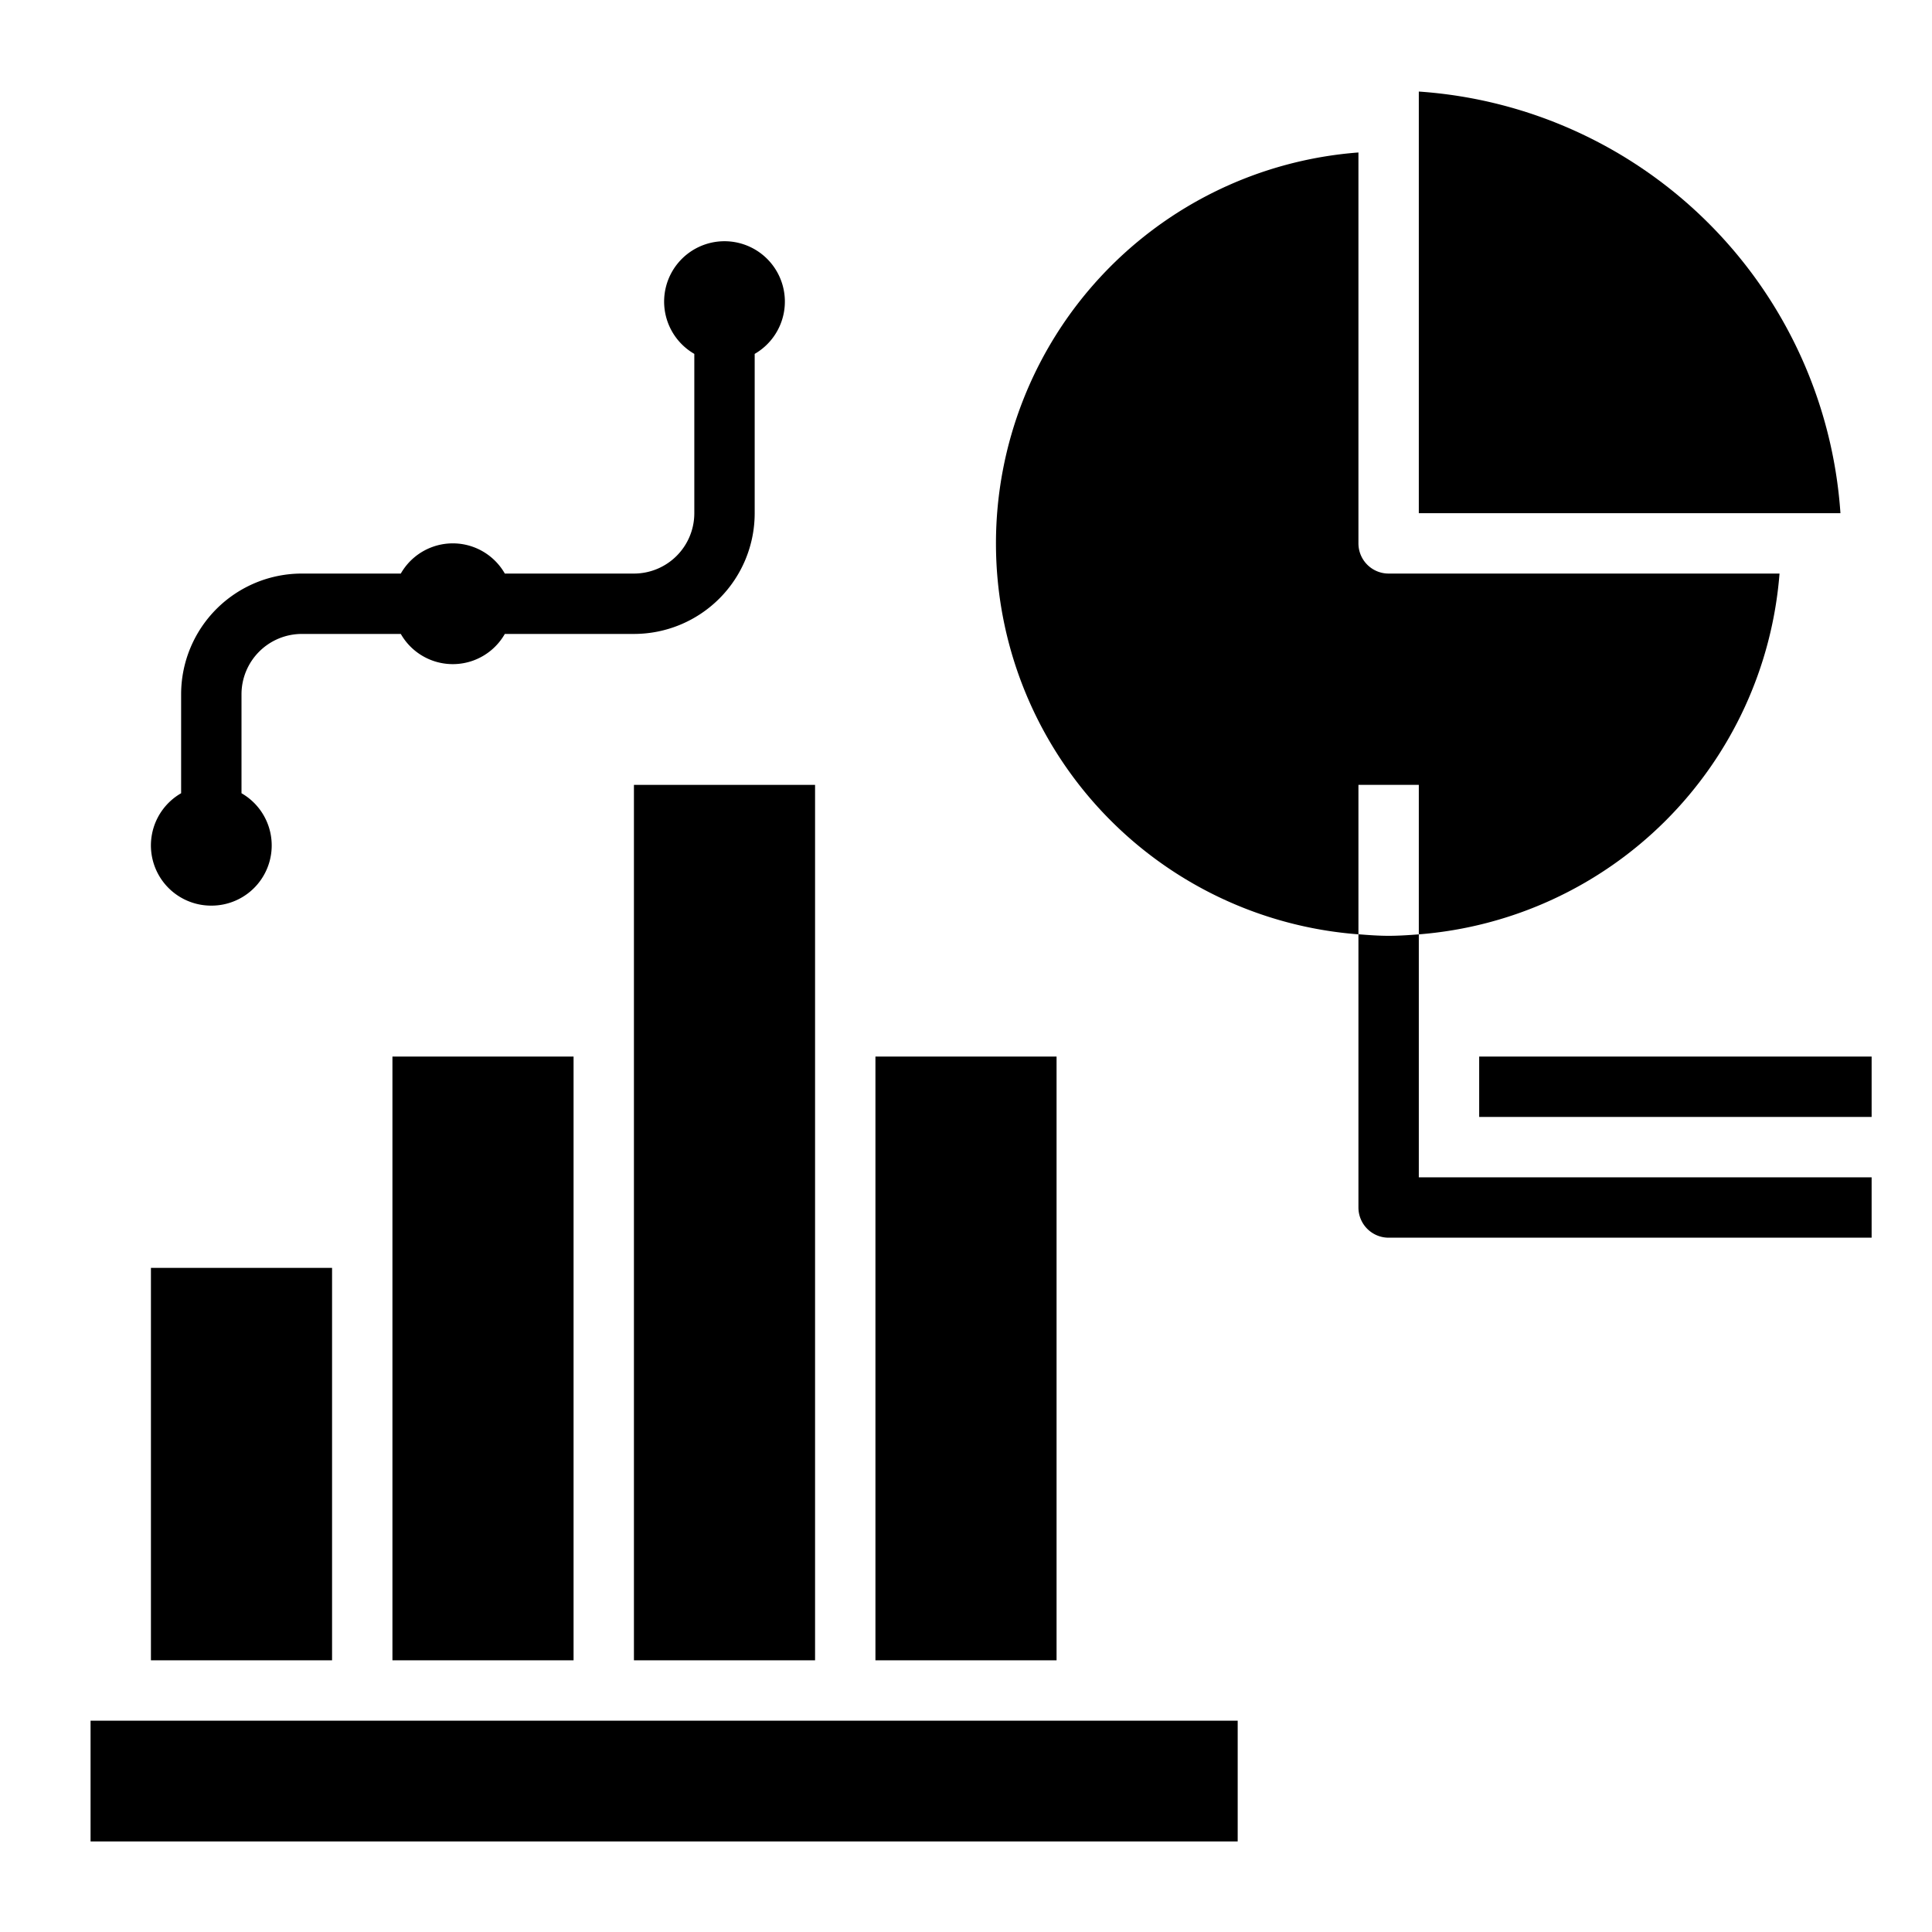
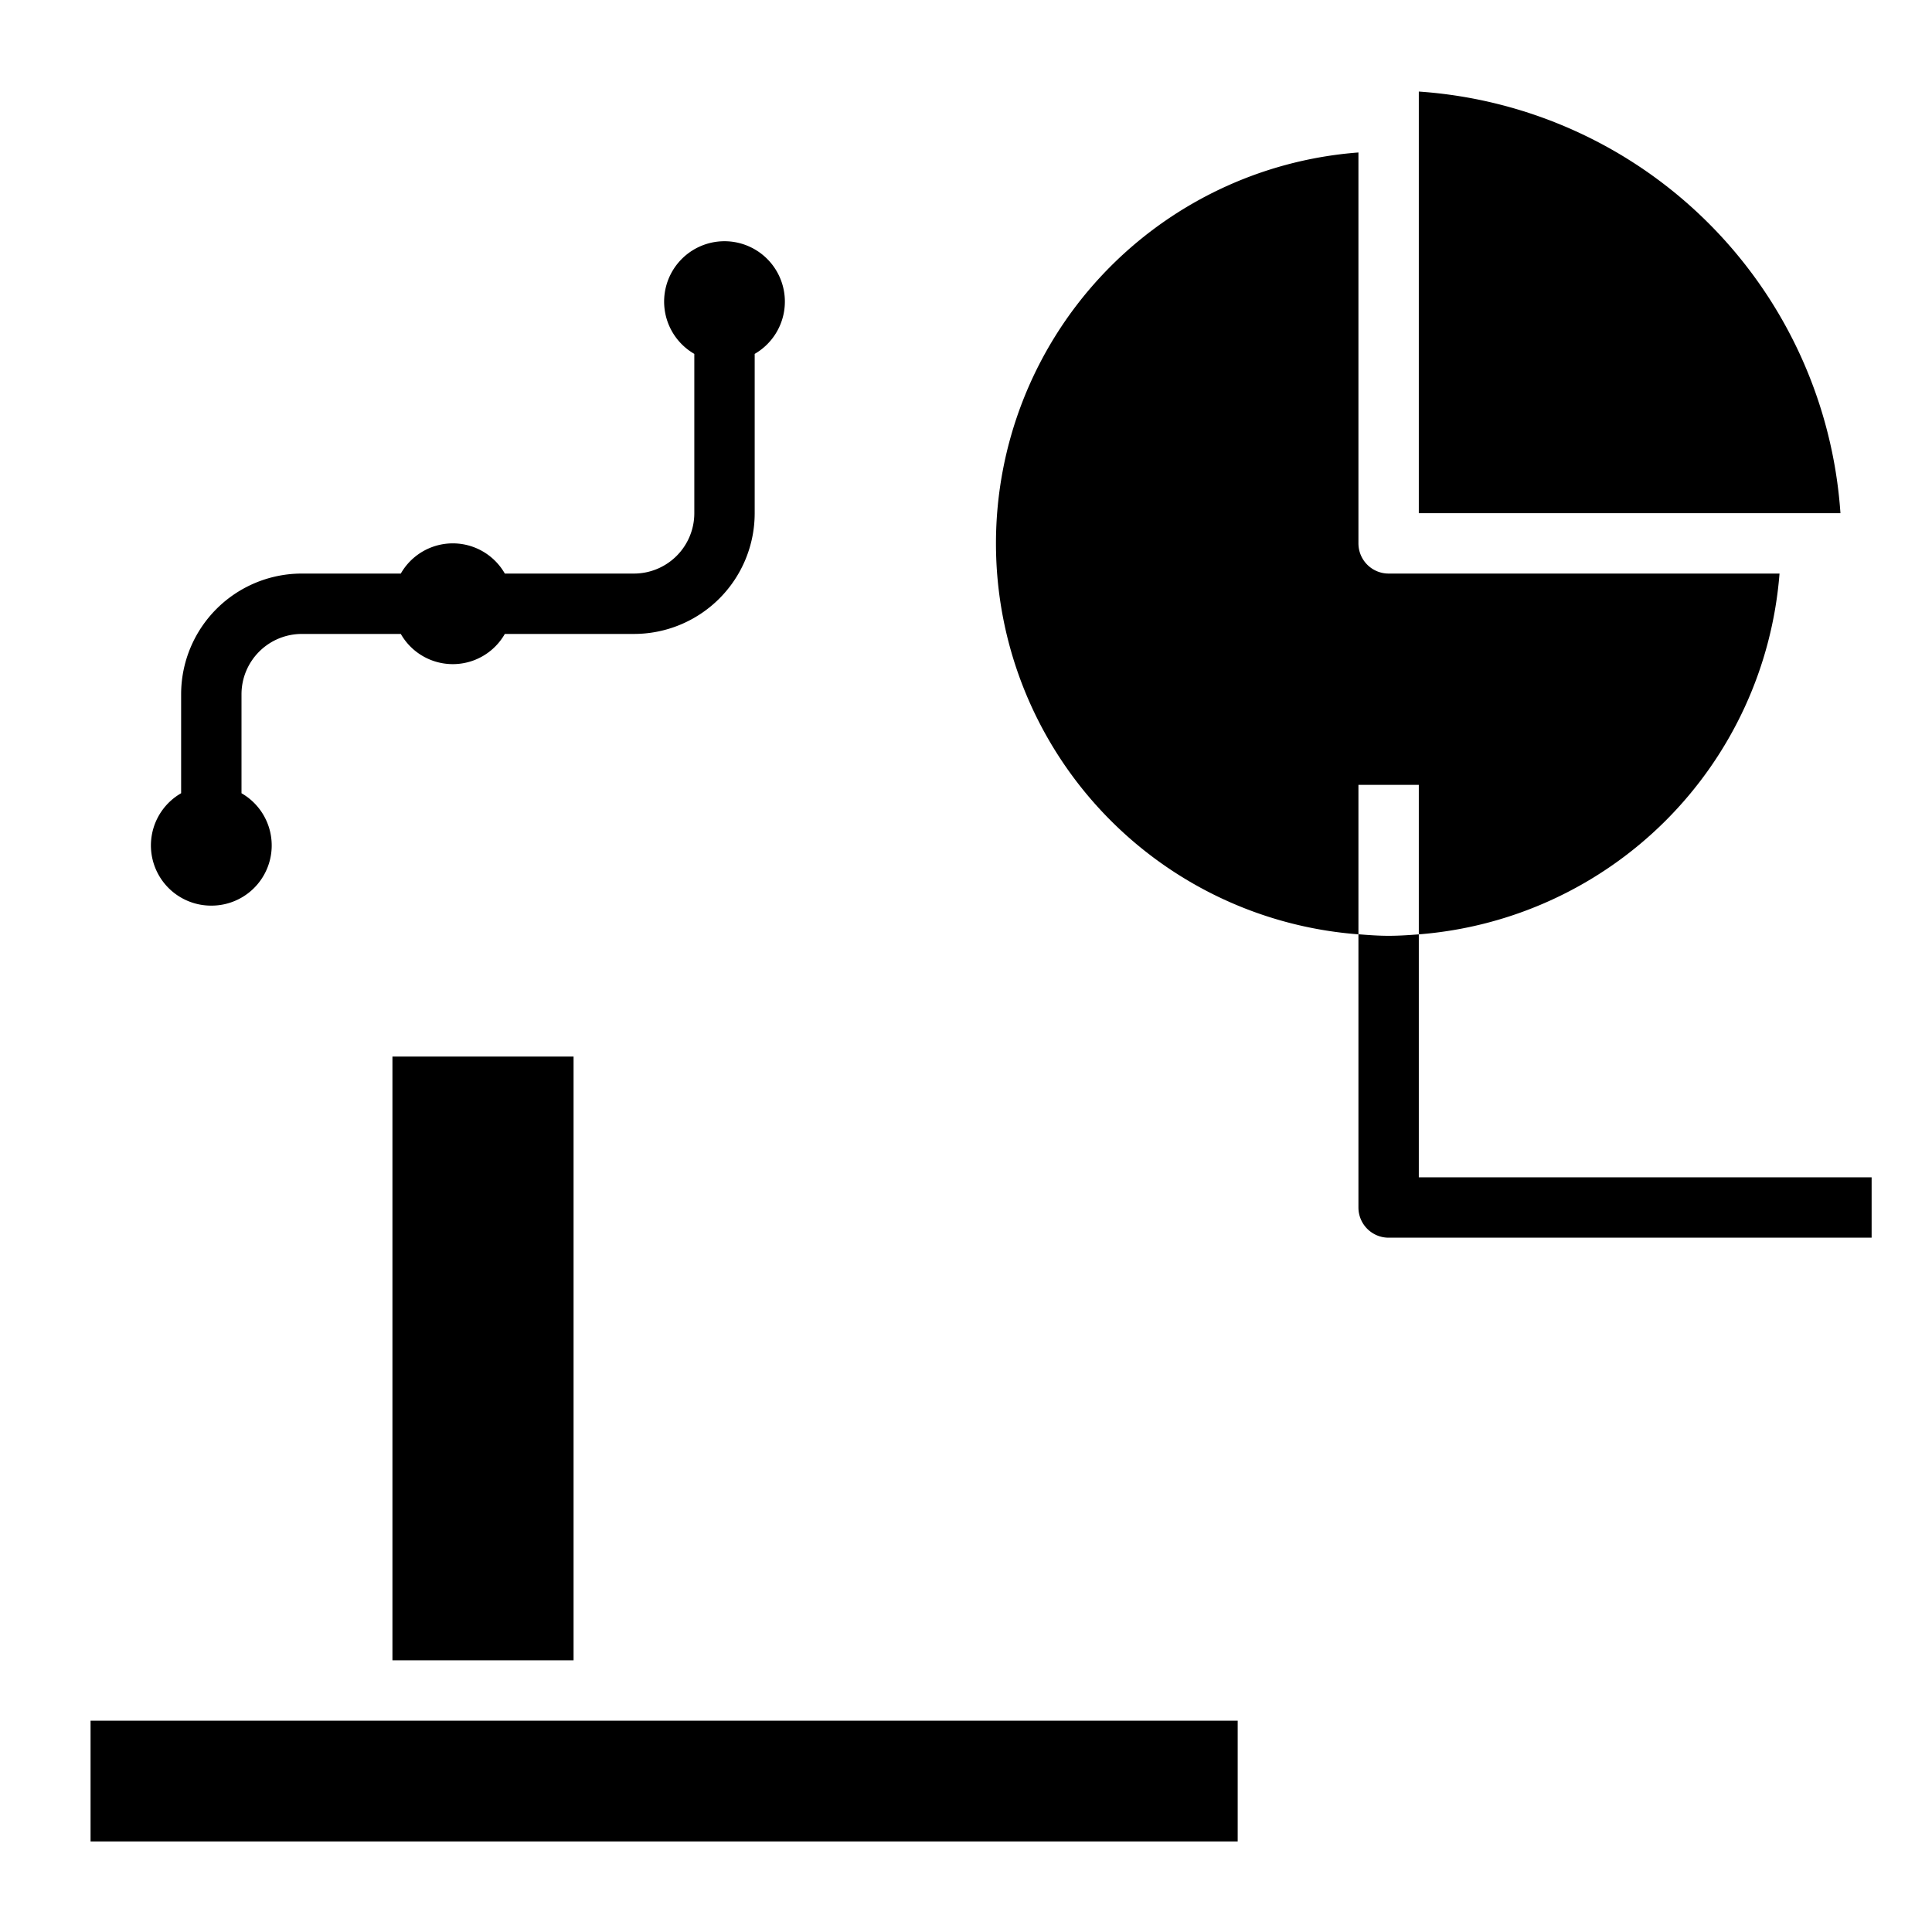
<svg xmlns="http://www.w3.org/2000/svg" id="Layer_3" height="512" viewBox="0 0 64 64" width="512" data-name="Layer 3">
  <path d="m7 30a1.994 1.994 0 0 0 1-3.723v-3.277a2 2 0 0 1 2-2h3.277a1.984 1.984 0 0 0 3.446 0h4.277a4 4 0 0 0 4-4v-5.277a2 2 0 1 0 -2 0v5.277a2 2 0 0 1 -2 2h-4.277a1.984 1.984 0 0 0 -3.446 0h-3.277a4 4 0 0 0 -4 4v3.277a1.994 1.994 0 0 0 1 3.723z" />
  <path d="m13 41v14h6v-20h-6z" />
-   <path d="m21 34v21h6v-21-8h-6z" />
-   <path d="m29 35h6v20h-6z" />
-   <path d="m5 42h6v13h-6z" />
  <path d="m3 57h38v4h-38z" />
  <path d="m47 3.033v13.967h13.967a15.023 15.023 0 0 0 -13.967-13.967z" />
  <path d="m47 26v4.952a13.007 13.007 0 0 0 11.949-11.952h-12.949a1 1 0 0 1 -1-1v-12.949a12.987 12.987 0 0 0 0 25.9v-4.951z" />
  <path d="m47 30.952c-.331.025-.663.048-1 .048s-.669-.025-1-.051v9.051a1 1 0 0 0 1 1h16v-2h-15z" />
-   <path d="m49 35h13v2h-13z" />
</svg>